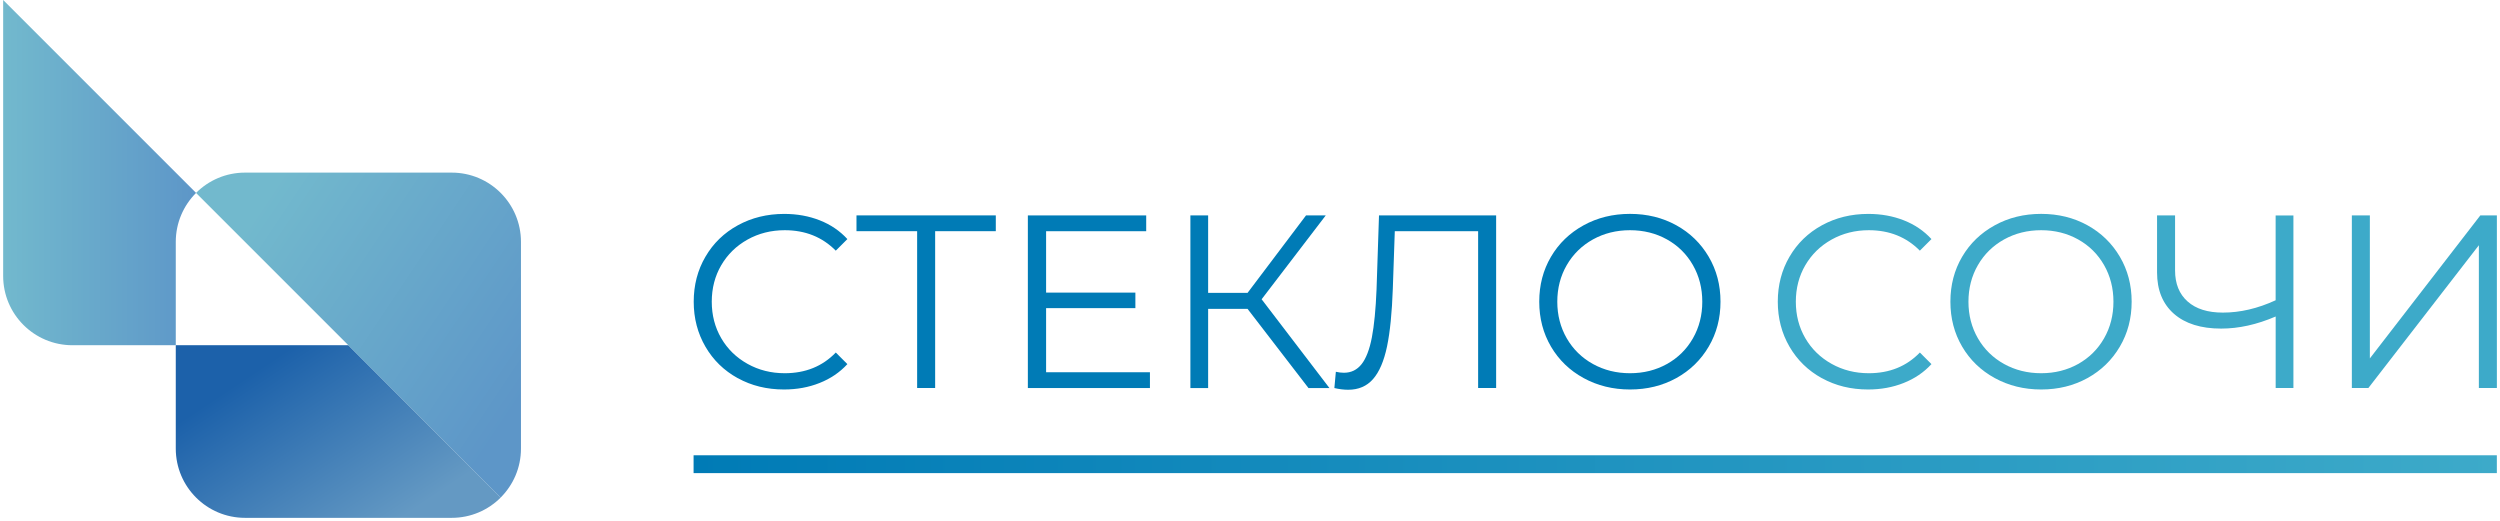
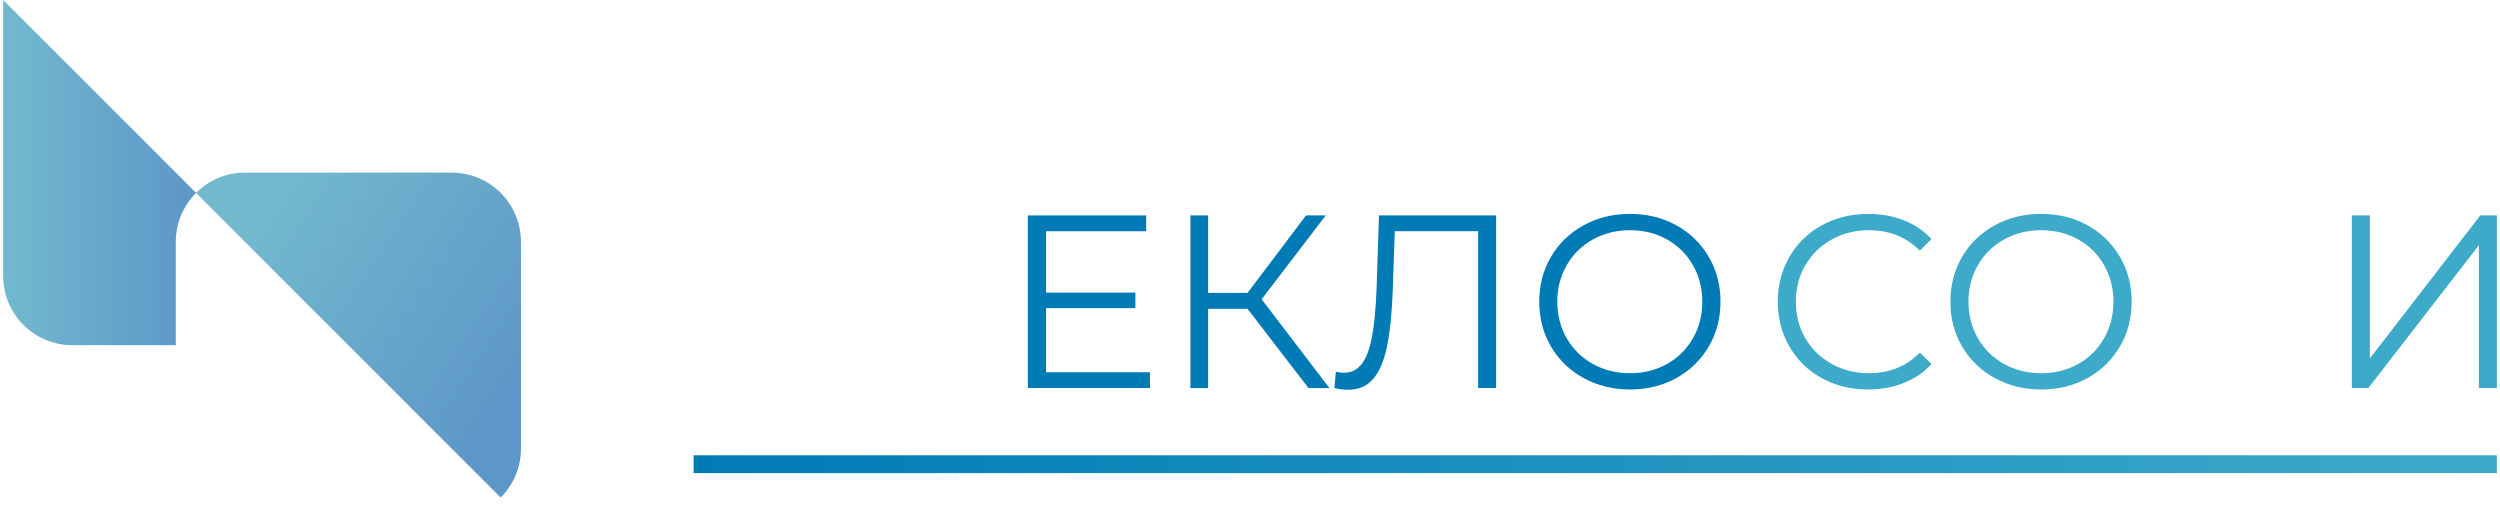
<svg xmlns="http://www.w3.org/2000/svg" width="744" height="155" viewBox="0 0 744 155" fill="none">
  <path d="M52.31 71.98C52.31 66.29 54.62 61.14 58.35 57.41L0.94 0V82.13C0.94 93.51 10.17 102.74 21.55 102.74H52.31V71.98Z" fill="url(#paint0_linear_19_89)" />
-   <path d="M103.68 102.74H52.31V133.5C52.31 144.88 61.54 154.11 72.92 154.11H134.44C140.13 154.11 145.28 151.8 149.01 148.07L103.68 102.74Z" fill="url(#paint1_linear_19_89)" />
  <path d="M134.43 51.37H72.91C67.22 51.37 62.07 53.68 58.34 57.41L149 148.07C152.73 144.34 155.04 139.19 155.04 133.5V71.98C155.04 60.6 145.81 51.37 134.43 51.37Z" fill="url(#paint2_linear_19_89)" />
  <path d="M542.17 112.54C538.09 110.29 534.88 107.17 532.56 103.18C530.24 99.19 529.07 94.73 529.07 89.79C529.07 84.85 530.23 80.38 532.56 76.4C534.88 72.41 538.1 69.29 542.21 67.04C546.32 64.79 550.92 63.66 556.01 63.66C559.83 63.66 563.35 64.3 566.58 65.57C569.81 66.84 572.55 68.7 574.8 71.15L571.35 74.6C567.34 70.54 562.27 68.51 556.16 68.51C552.1 68.51 548.41 69.44 545.08 71.3C541.75 73.16 539.15 75.7 537.26 78.93C535.38 82.16 534.44 85.78 534.44 89.79C534.44 93.8 535.38 97.42 537.26 100.65C539.14 103.88 541.75 106.42 545.08 108.28C548.41 110.14 552.1 111.07 556.16 111.07C562.32 111.07 567.39 109.02 571.35 104.91L574.8 108.36C572.55 110.81 569.8 112.68 566.54 113.97C563.29 115.27 559.75 115.91 555.94 115.91C550.85 115.91 546.26 114.79 542.18 112.53L542.17 112.54Z" fill="#3DAAC9" />
  <path d="M593.62 112.5C589.48 110.23 586.26 107.11 583.93 103.14C581.6 99.17 580.44 94.73 580.44 89.78C580.44 84.83 581.6 80.39 583.93 76.42C586.26 72.45 589.48 69.34 593.62 67.06C597.75 64.78 602.36 63.65 607.45 63.65C612.54 63.65 617.12 64.78 621.21 67.03C625.29 69.28 628.51 72.4 630.86 76.39C633.21 80.38 634.38 84.84 634.38 89.78C634.38 94.72 633.21 99.19 630.86 103.17C628.51 107.16 625.29 110.28 621.21 112.53C617.12 114.78 612.54 115.91 607.45 115.91C602.36 115.91 597.75 114.77 593.62 112.5ZM618.46 108.32C621.74 106.48 624.31 103.94 626.17 100.69C628.03 97.44 628.96 93.8 628.96 89.79C628.96 85.78 628.03 82.15 626.17 78.89C624.31 75.64 621.74 73.09 618.46 71.26C615.18 69.43 611.51 68.51 607.45 68.51C603.39 68.51 599.71 69.43 596.41 71.26C593.11 73.1 590.51 75.64 588.63 78.89C586.75 82.14 585.81 85.78 585.81 89.79C585.81 93.8 586.75 97.43 588.63 100.69C590.51 103.94 593.11 106.49 596.41 108.32C599.71 110.15 603.39 111.07 607.45 111.07C611.51 111.07 615.18 110.15 618.46 108.32Z" fill="#3DAAC9" />
-   <path d="M682.52 64.1V115.47H677.24V94.19C671.66 96.59 666.26 97.79 661.02 97.79C655 97.79 650.32 96.32 646.97 93.39C643.62 90.45 641.94 86.34 641.94 81.06V64.11H647.3V80.48C647.3 84.44 648.55 87.52 651.04 89.73C653.53 91.94 657.03 93.03 661.53 93.03C666.67 93.03 671.9 91.81 677.23 89.36V64.12H682.51L682.52 64.1Z" fill="#3DAAC9" />
  <path d="M699.91 64.1H705.27V106.66L738.15 64.1H743.07V115.47H737.71V72.98L704.83 115.47H699.91V64.1Z" fill="#3DAAC9" />
-   <path d="M219.55 112.54C215.47 110.29 212.26 107.17 209.94 103.18C207.62 99.19 206.45 94.73 206.45 89.79C206.45 84.85 207.61 80.38 209.94 76.4C212.26 72.41 215.48 69.29 219.59 67.04C223.7 64.79 228.3 63.66 233.39 63.66C237.21 63.66 240.73 64.3 243.96 65.57C247.19 66.84 249.93 68.7 252.18 71.15L248.73 74.6C244.72 70.54 239.65 68.51 233.54 68.51C229.48 68.51 225.79 69.44 222.46 71.3C219.13 73.16 216.53 75.7 214.64 78.93C212.76 82.16 211.82 85.78 211.82 89.79C211.82 93.8 212.76 97.42 214.64 100.65C216.52 103.88 219.13 106.42 222.46 108.28C225.79 110.14 229.48 111.07 233.54 111.07C239.7 111.07 244.77 109.02 248.73 104.91L252.18 108.36C249.93 110.81 247.18 112.68 243.92 113.97C240.67 115.27 237.13 115.91 233.32 115.91C228.23 115.91 223.64 114.79 219.56 112.53L219.55 112.54Z" fill="#007BB6" />
-   <path d="M296.35 68.8H278.3V115.47H272.94V68.8H254.89V64.1H296.35V68.8Z" fill="#007BB6" />
  <path d="M342.22 110.78V115.48H305.89V64.11H341.11V68.81H311.32V87.08H337.89V91.7H311.32V110.78H342.21H342.22Z" fill="#007BB6" />
  <path d="M371.28 91.92H359.54V115.48H354.26V64.11H359.54V87.15H371.28L388.67 64.11H394.54L375.46 89.06L395.64 115.48H389.4L371.27 91.92H371.28Z" fill="#007BB6" />
  <path d="M445.25 64.1V115.47H439.89V68.8H415.09L414.5 85.97C414.25 93.06 413.68 98.78 412.78 103.11C411.87 107.44 410.49 110.67 408.63 112.8C406.77 114.93 404.3 115.99 401.22 115.99C399.9 115.99 398.53 115.82 397.11 115.48L397.55 110.64C398.38 110.84 399.19 110.93 399.97 110.93C402.12 110.93 403.87 110.07 405.22 108.36C406.56 106.65 407.58 103.99 408.27 100.4C408.96 96.81 409.42 92.05 409.66 86.13L410.39 64.11H445.25V64.1Z" fill="#007BB6" />
  <path d="M471.26 112.5C467.12 110.23 463.9 107.11 461.57 103.14C459.25 99.18 458.08 94.73 458.08 89.78C458.08 84.83 459.24 80.39 461.57 76.42C463.89 72.46 467.12 69.34 471.26 67.06C475.39 64.78 480 63.65 485.09 63.65C490.18 63.65 494.76 64.78 498.85 67.03C502.93 69.28 506.15 72.4 508.5 76.39C510.85 80.38 512.02 84.84 512.02 89.78C512.02 94.72 510.85 99.19 508.5 103.17C506.15 107.16 502.93 110.28 498.85 112.53C494.76 114.78 490.18 115.91 485.09 115.91C480 115.91 475.39 114.77 471.26 112.5ZM496.1 108.32C499.38 106.48 501.95 103.94 503.81 100.69C505.67 97.44 506.6 93.8 506.6 89.79C506.6 85.78 505.67 82.15 503.81 78.89C501.95 75.64 499.38 73.09 496.1 71.26C492.82 69.43 489.15 68.51 485.09 68.51C481.03 68.51 477.35 69.43 474.05 71.26C470.75 73.1 468.15 75.64 466.27 78.89C464.39 82.14 463.45 85.78 463.45 89.79C463.45 93.8 464.39 97.43 466.27 100.69C468.15 103.94 470.75 106.49 474.05 108.32C477.35 110.15 481.03 111.07 485.09 111.07C489.15 111.07 492.82 110.15 496.1 108.32Z" fill="#007BB6" />
  <path d="M206.41 135.49V140.8L743.06 140.8V135.49L206.41 135.49Z" fill="url(#paint3_linear_19_89)" />
  <defs>
    <linearGradient id="paint0_linear_19_89" x1="0.94" y1="51.37" x2="58.34" y2="51.37" gradientUnits="userSpaceOnUse">
      <stop stop-color="#72B9CD" />
      <stop offset="1" stop-color="#5D96C8" />
    </linearGradient>
    <linearGradient id="paint1_linear_19_89" x1="111.2" y1="159.72" x2="72.21" y2="101.18" gradientUnits="userSpaceOnUse">
      <stop stop-color="#6499C3" />
      <stop offset="0.86" stop-color="#1C61AA" />
    </linearGradient>
    <linearGradient id="paint2_linear_19_89" x1="80.45" y1="56.61" x2="160.81" y2="110.4" gradientUnits="userSpaceOnUse">
      <stop stop-color="#72B9CD" />
      <stop offset="1" stop-color="#5D96C8" />
    </linearGradient>
    <linearGradient id="paint3_linear_19_89" x1="206.41" y1="138.14" x2="743.06" y2="138.14" gradientUnits="userSpaceOnUse">
      <stop stop-color="#007BB6" />
      <stop offset="1" stop-color="#3DAAC9" />
    </linearGradient>
  </defs>
</svg>